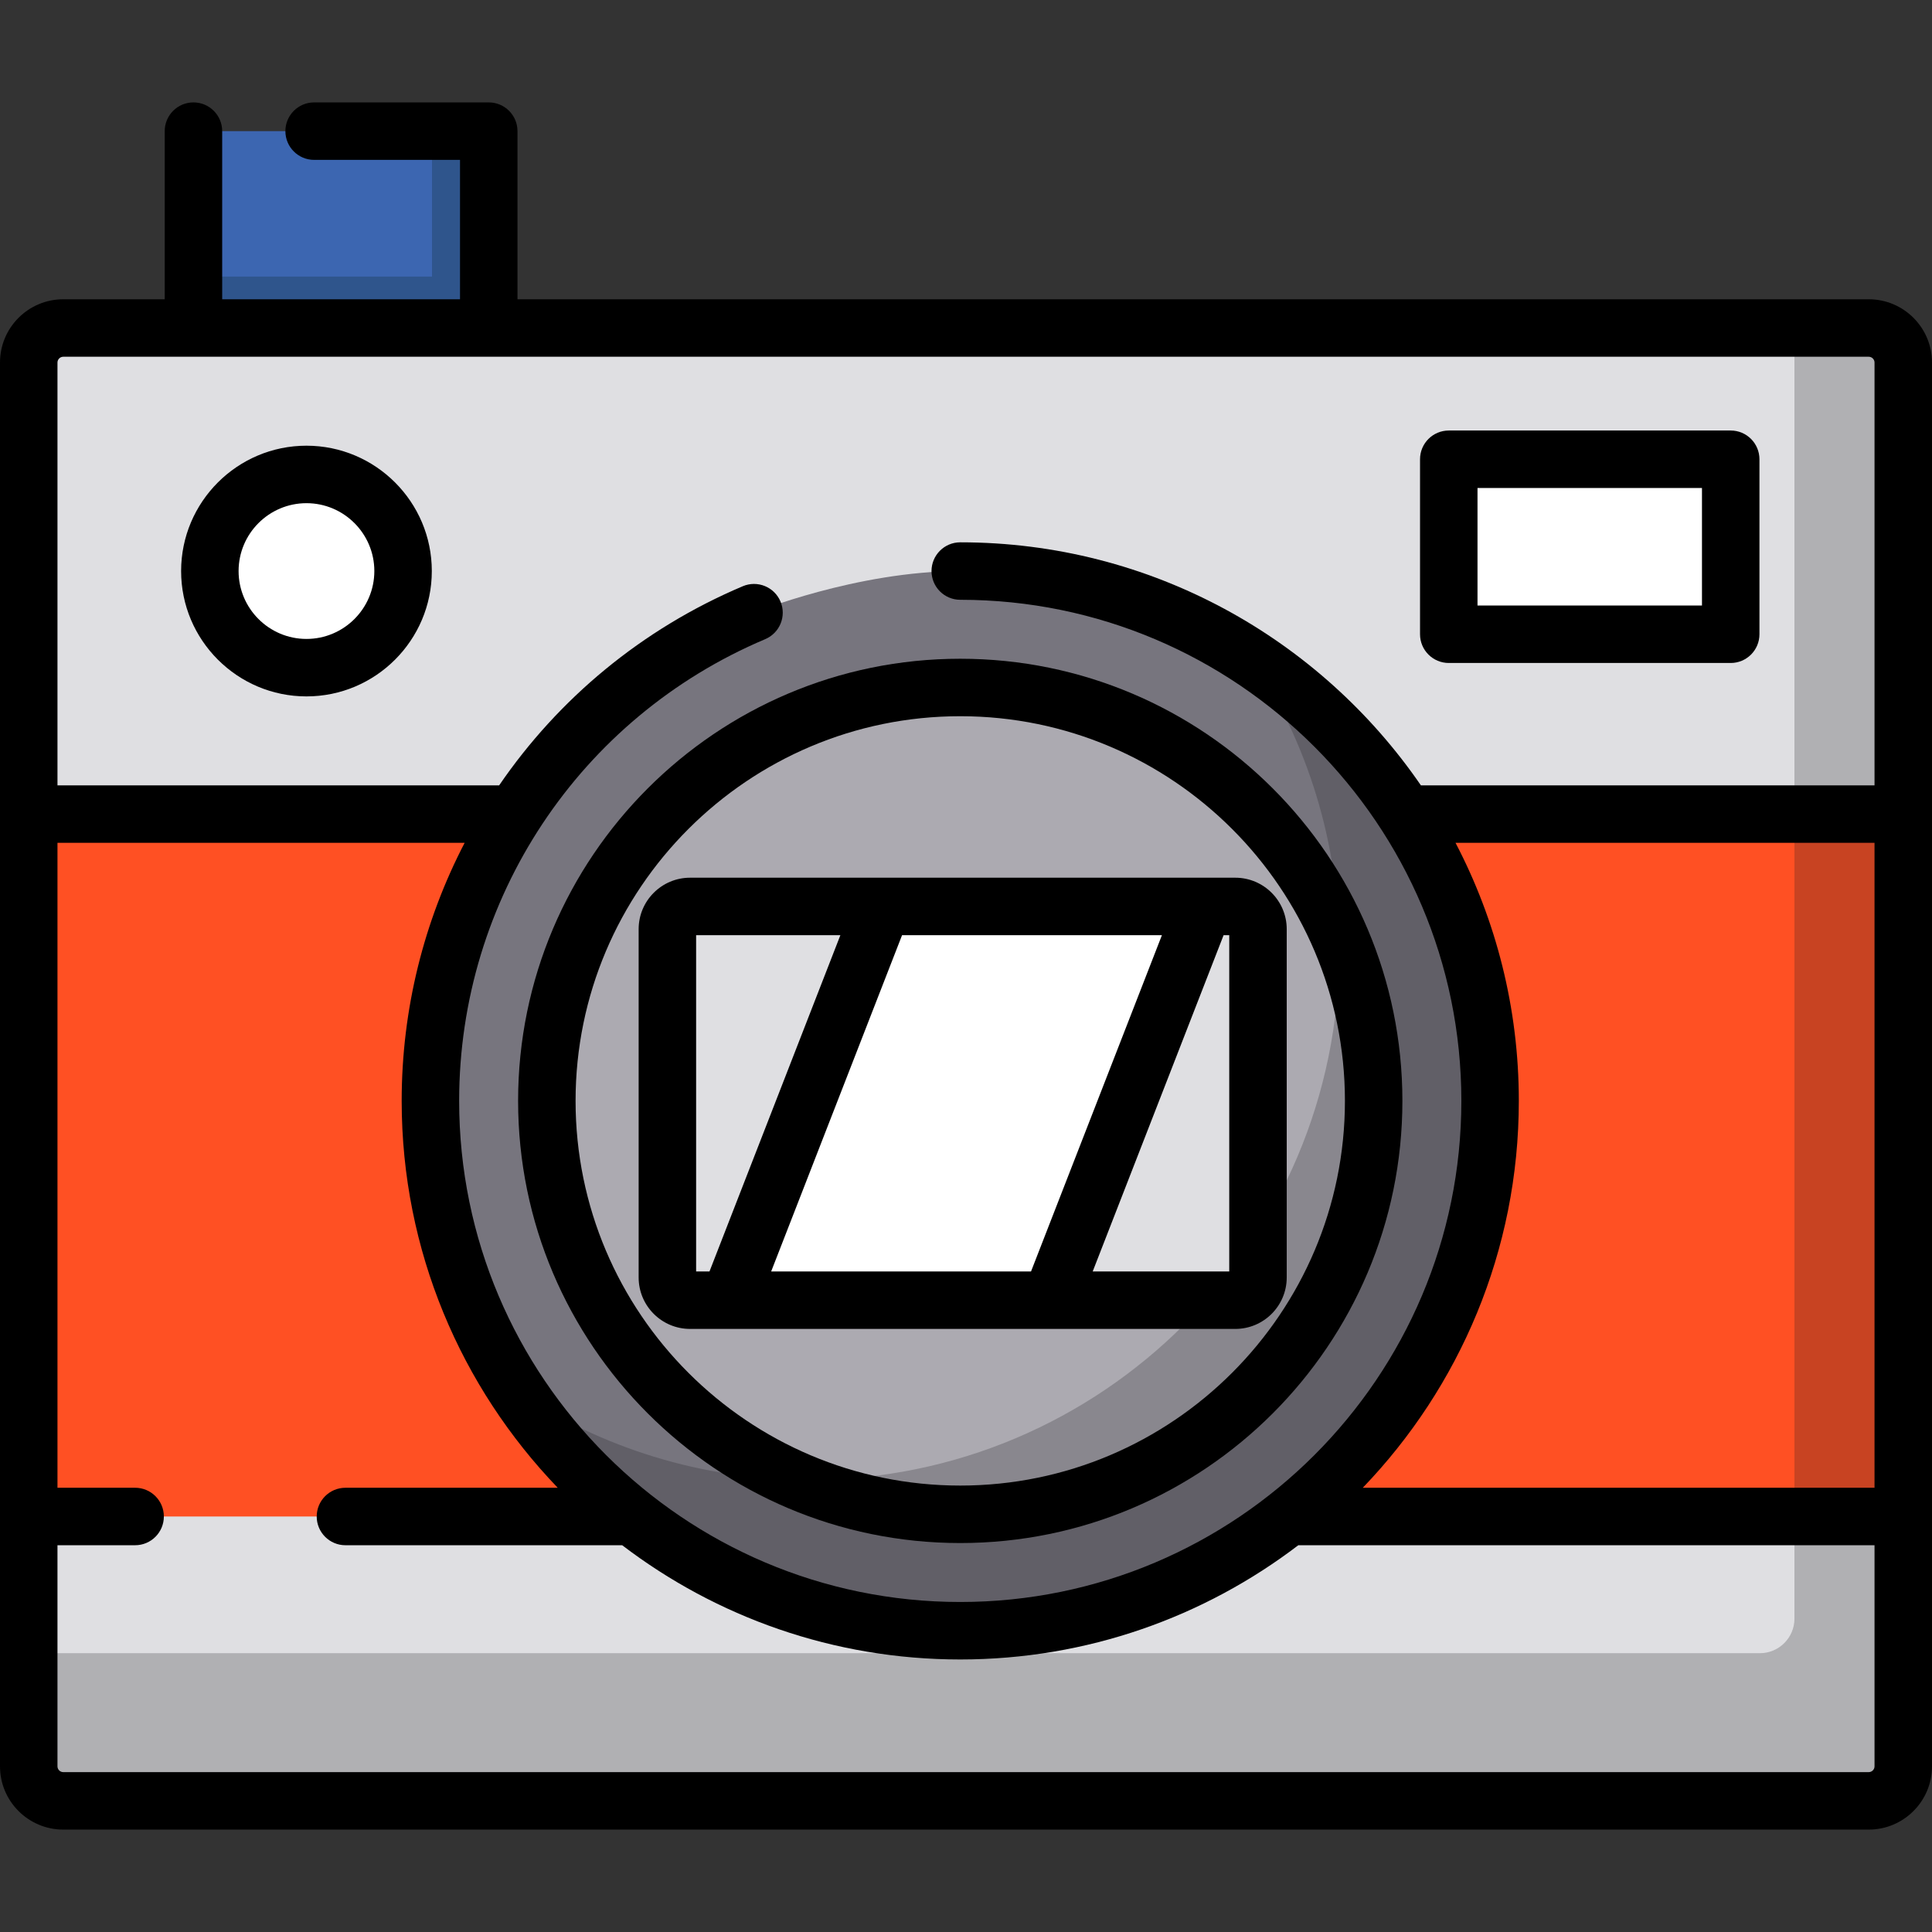
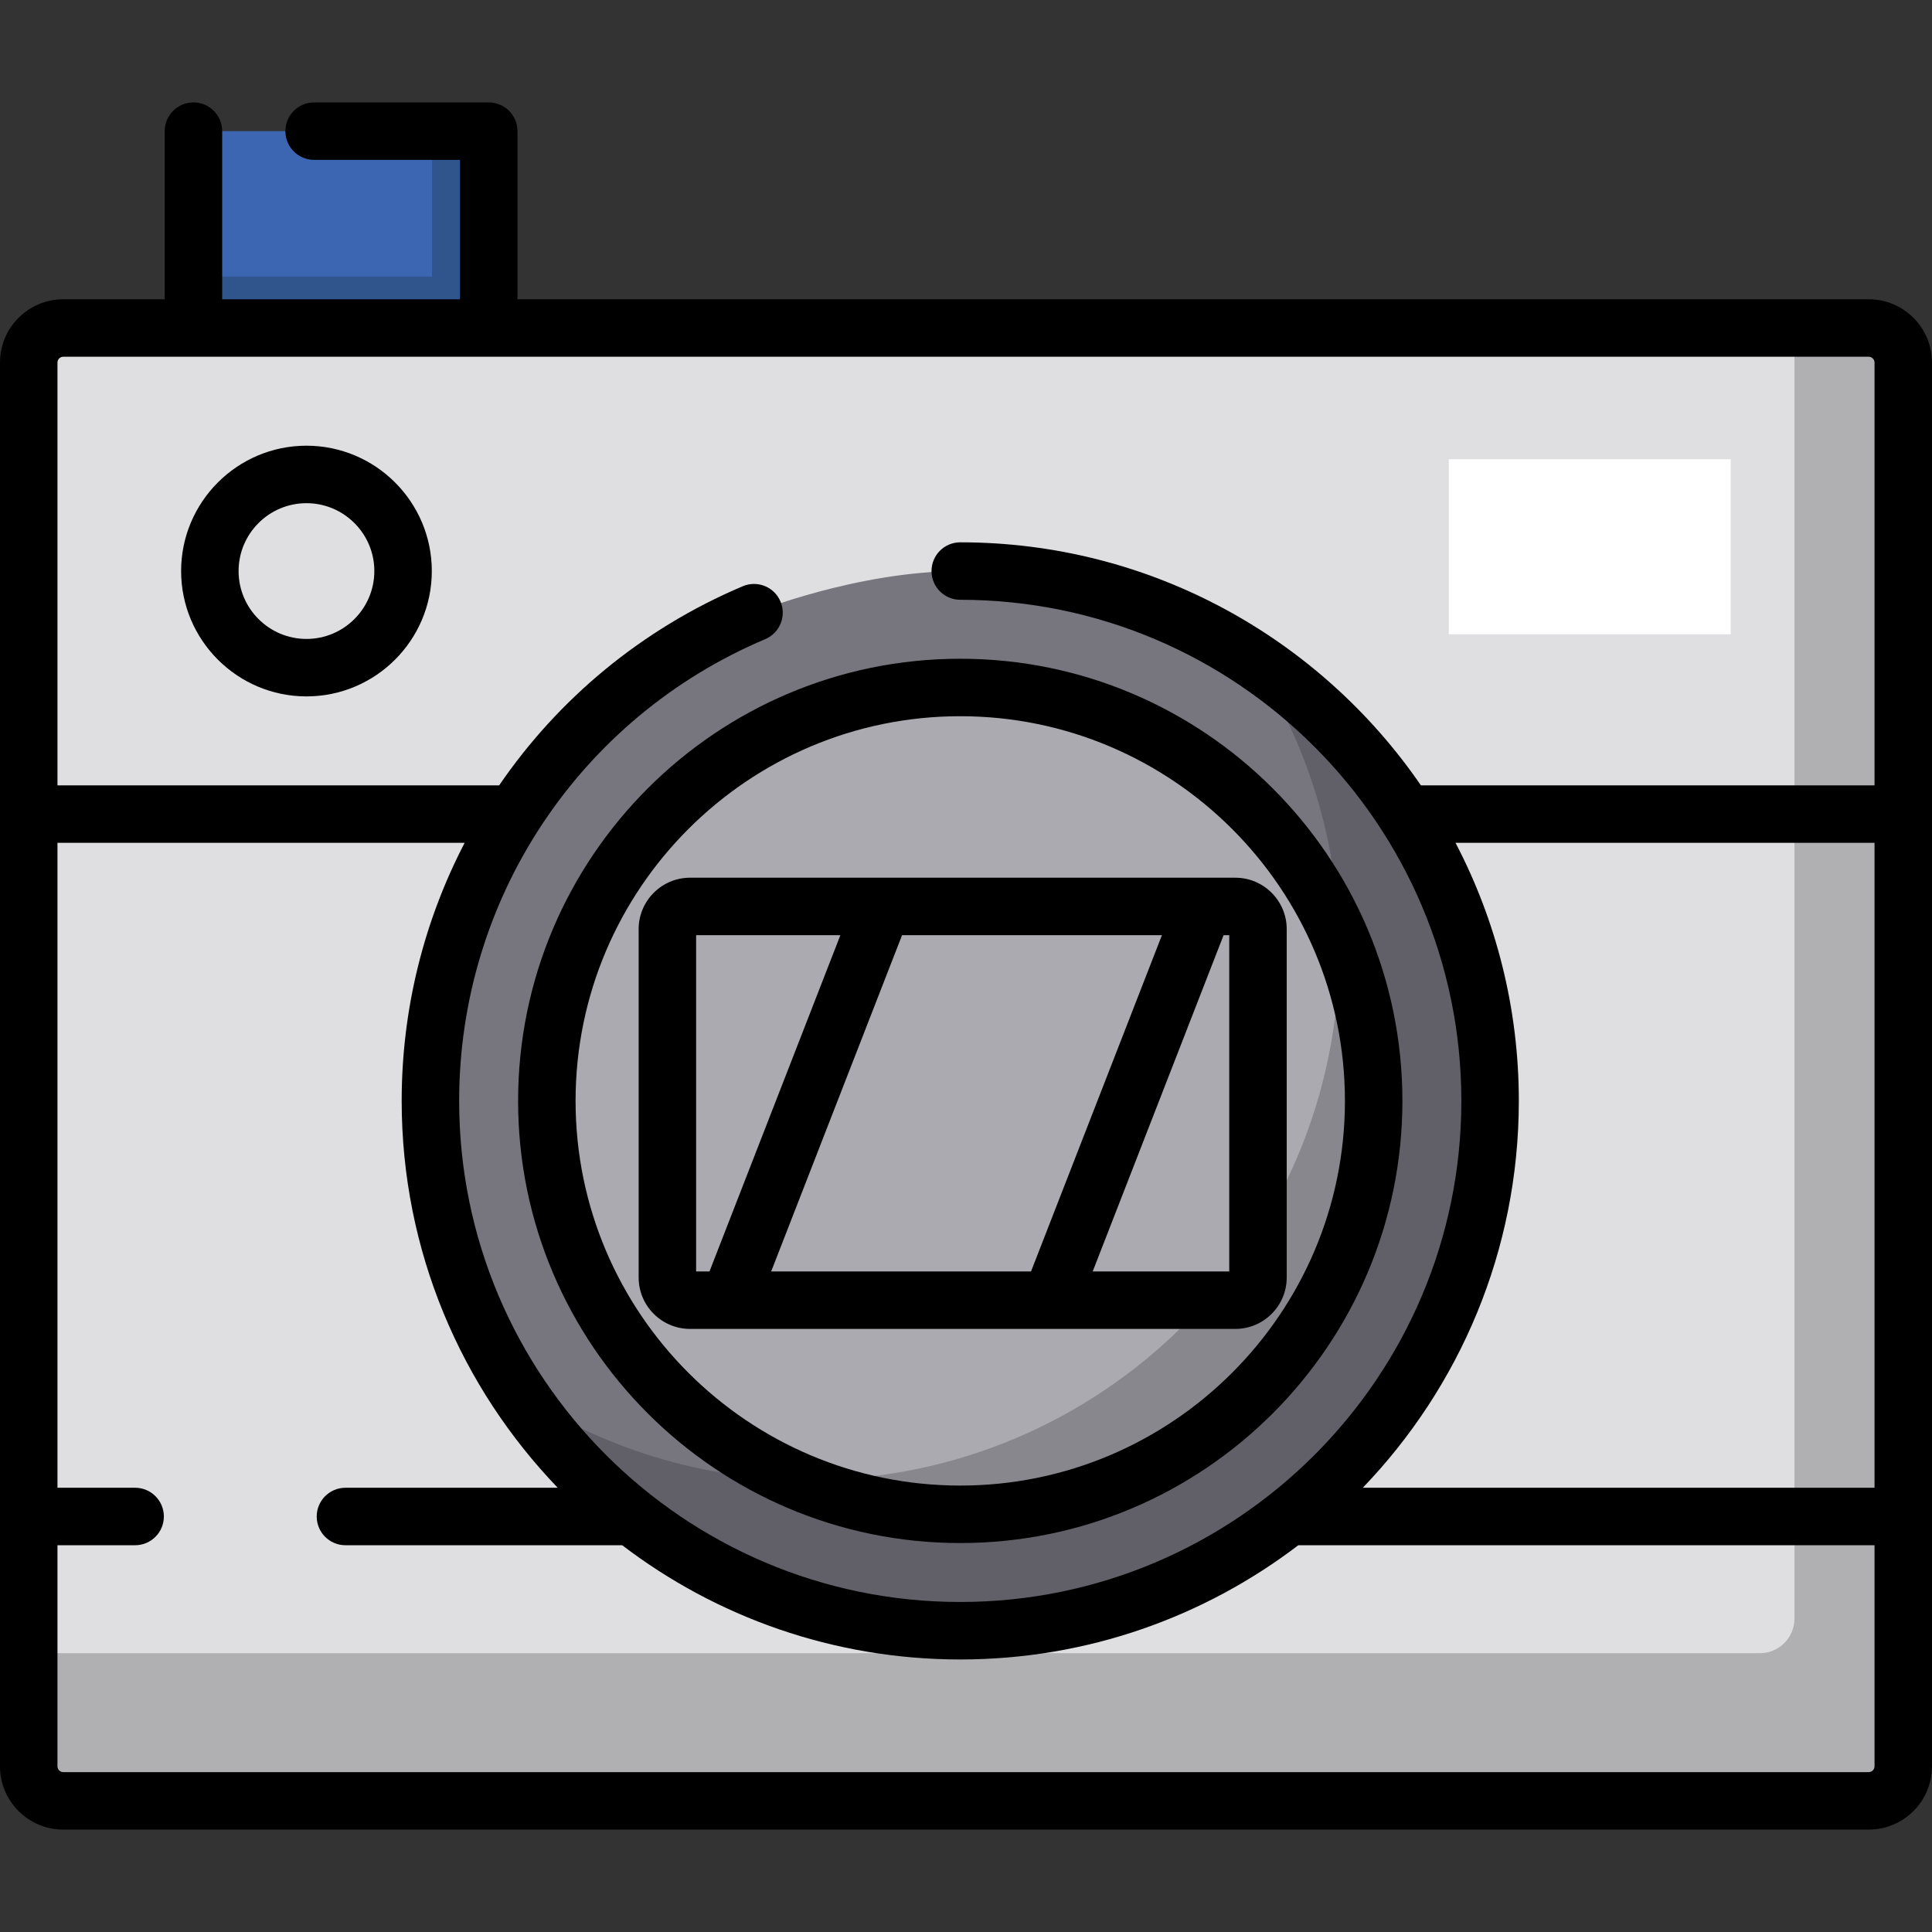
<svg xmlns="http://www.w3.org/2000/svg" version="1.1" id="Layer_1" x="0px" y="0px" viewBox="0 0 512 512" style="enable-background:new 0 0 512 512;" xml:space="preserve">
  <rect x="0" y="0" width="512" height="512" fill="#333333" stroke="none" />
  <polygon style="fill:#3C66B1;" points="83.248,34.754 129.523,34.754 129.523,106.238 51.265,106.238 51.265,34.754 " />
  <polygon style="fill:#2F558C;" points="114.489,34.754 114.489,73.301 51.265,73.301 51.265,88.334 129.523,88.334 129.523,34.754   " />
  <path style="fill:#DFDFE2;" d="M495.246,477.246H16.754c-5.026,0-9.139-4.112-9.139-9.139V96.065c0-5.026,4.112-9.139,9.139-9.139  h478.493c5.026,0,9.139,4.112,9.139,9.139v372.042C504.384,473.134,500.272,477.246,495.246,477.246z" />
-   <polygon style="fill:#FF5023;" points="341.569,401.887 504.384,401.887 504.384,215.745 376.423,215.745 132.673,215.745   7.615,215.745 7.615,401.887 35.81,401.887 " />
  <path style="fill:#77757E;" d="M254.477,151.335c77.547,0,140.413,62.864,140.413,140.413S332.025,432.16,254.477,432.16  s-140.413-62.864-140.413-140.413c0-58.161,35.361-108.062,85.758-129.378C199.823,162.369,226.918,151.335,254.477,151.335z" />
  <circle style="fill:#ACAAB1;" cx="254.479" cy="291.745" r="109.562" />
-   <path style="fill:#DFDFE2;" d="M327.371,344.563H182.871c-3.318,0-6.008-2.69-6.008-6.008v-92.327c0-3.318,2.69-6.008,6.008-6.008  H327.37c3.318,0,6.008,2.69,6.008,6.008v92.327C333.378,341.873,330.688,344.563,327.371,344.563z" />
  <g>
-     <circle style="fill:#FFFFFF;" cx="81.216" cy="151.335" r="25.598" />
    <rect x="383.943" y="121.706" style="fill:#FFFFFF;" width="74.713" height="46.374" />
-     <polygon style="fill:#FFFFFF;" points="278.44,344.563 193.23,344.563 233.846,240.22 319.056,240.22  " />
  </g>
  <g>
    <path style="opacity:0.24;fill:#1D1D20;enable-background:new    ;" d="M495.389,86.926h-19.842v342.047   c0,5.026-4.112,9.139-9.139,9.139H7.758v29.996c0,5.026,4.112,9.139,9.139,9.139h478.493c5.026,0,9.139-4.112,9.139-9.139V96.065   C504.528,91.039,500.415,86.926,495.389,86.926z" />
    <path style="opacity:0.24;fill:#1D1D20;enable-background:new    ;" d="M331.749,174.504   c14.638,22.166,23.168,48.721,23.168,77.272c0,77.547-62.864,140.413-140.413,140.413c-28.551,0-55.106-8.529-77.272-23.168   c25.121,38.039,68.248,63.141,117.244,63.141c77.547,0,140.413-62.864,140.413-140.413   C394.889,242.751,369.787,199.625,331.749,174.504z" />
  </g>
  <path d="M495.246,79.311H137.139V34.754c0-4.207-3.41-7.615-7.615-7.615H83.247c-4.206,0-7.616,3.409-7.616,7.615  s3.41,7.615,7.616,7.615h38.66v36.941H58.881V34.754c0-4.207-3.41-7.615-7.615-7.615s-7.615,3.409-7.615,7.615v44.557H16.754  C7.516,79.311,0,86.827,0,96.065v119.679v186.143v66.22c0,9.238,7.516,16.754,16.754,16.754h478.492  c9.238,0,16.754-7.516,16.754-16.754v-66.22V215.744V96.065C512,86.827,504.484,79.311,495.246,79.311z M16.754,94.542h34.511  h78.257h365.724c0.826,0,1.523,0.698,1.523,1.523v112.064H376.556c-26.705-38.866-71.463-64.409-122.079-64.409  c-4.206,0-7.615,3.409-7.615,7.615s3.41,7.615,7.615,7.615c73.225,0,132.797,59.572,132.797,132.796  c0,73.225-59.572,132.797-132.797,132.797s-132.797-59.572-132.797-132.797c0-53.493,31.837-101.523,81.109-122.365  c3.874-1.638,5.685-6.107,4.047-9.98c-1.639-3.874-6.106-5.687-9.981-4.046c-26.767,11.322-48.9,29.856-64.575,52.773H15.231V96.065  C15.231,95.238,15.929,94.542,16.754,94.542z M496.769,394.272H361.148c25.596-26.622,41.356-62.766,41.356-102.525  c0-24.657-6.068-47.92-16.776-68.388h111.041V394.272z M495.246,469.63H16.754c-0.826,0-1.523-0.698-1.523-1.523v-58.605H35.81  c4.206,0,7.615-3.409,7.615-7.615c0-4.207-3.41-7.616-7.615-7.616H15.231V223.359h107.905  c-10.755,20.679-16.687,44.024-16.687,68.388c0,39.759,15.76,75.903,41.356,102.525H91.547c-4.206,0-7.616,3.409-7.616,7.615  c0,4.207,3.41,7.616,7.616,7.616h73.341c24.888,18.982,55.942,30.272,89.588,30.272s64.699-11.291,89.588-30.272h152.704v58.605  C496.769,468.934,496.071,469.63,495.246,469.63z" />
  <path d="M182.871,352.178h10.358h85.21h48.931c7.512,0,13.624-6.112,13.624-13.624v-92.327c0-7.512-6.112-13.624-13.624-13.624  h-8.315h-85.21h-50.974c-7.512,0-13.624,6.112-13.624,13.624v92.327C169.249,346.067,175.359,352.178,182.871,352.178z   M325.763,336.947h-36.187l34.687-89.112h1.5V336.947z M307.919,247.836l-34.687,89.113h-68.865l34.687-89.112L307.919,247.836  L307.919,247.836z M184.48,247.836h38.229l-34.687,89.113h-3.542V247.836z" />
  <path d="M81.216,184.553c18.317,0,33.218-14.902,33.218-33.218c0-18.317-14.902-33.219-33.218-33.219s-33.218,14.902-33.218,33.22  C47.998,169.652,62.9,184.553,81.216,184.553z M81.216,133.348c9.918,0,17.987,8.069,17.987,17.988s-8.069,17.987-17.987,17.987  s-17.987-8.068-17.987-17.987S71.298,133.348,81.216,133.348z" />
-   <path d="M383.94,175.698h74.715c4.206,0,7.616-3.409,7.616-7.615v-46.375c0-4.207-3.41-7.615-7.616-7.615H383.94  c-4.206,0-7.616,3.409-7.616,7.615v46.375C376.324,172.288,379.734,175.698,383.94,175.698z M391.555,129.322h59.484v31.144h-59.484  V129.322z" />
  <path d="M137.302,291.748c0,64.61,52.564,117.174,117.174,117.174S371.65,356.357,371.65,291.748s-52.564-117.174-117.174-117.174  S137.302,227.138,137.302,291.748z M254.477,189.804c56.212,0,101.943,45.732,101.943,101.943s-45.732,101.944-101.943,101.944  s-101.944-45.732-101.944-101.943S198.265,189.804,254.477,189.804z" />
  <g>
</g>
  <g>
</g>
  <g>
</g>
  <g>
</g>
  <g>
</g>
  <g>
</g>
  <g>
</g>
  <g>
</g>
  <g>
</g>
  <g>
</g>
  <g>
</g>
  <g>
</g>
  <g>
</g>
  <g>
</g>
  <g>
</g>
</svg>